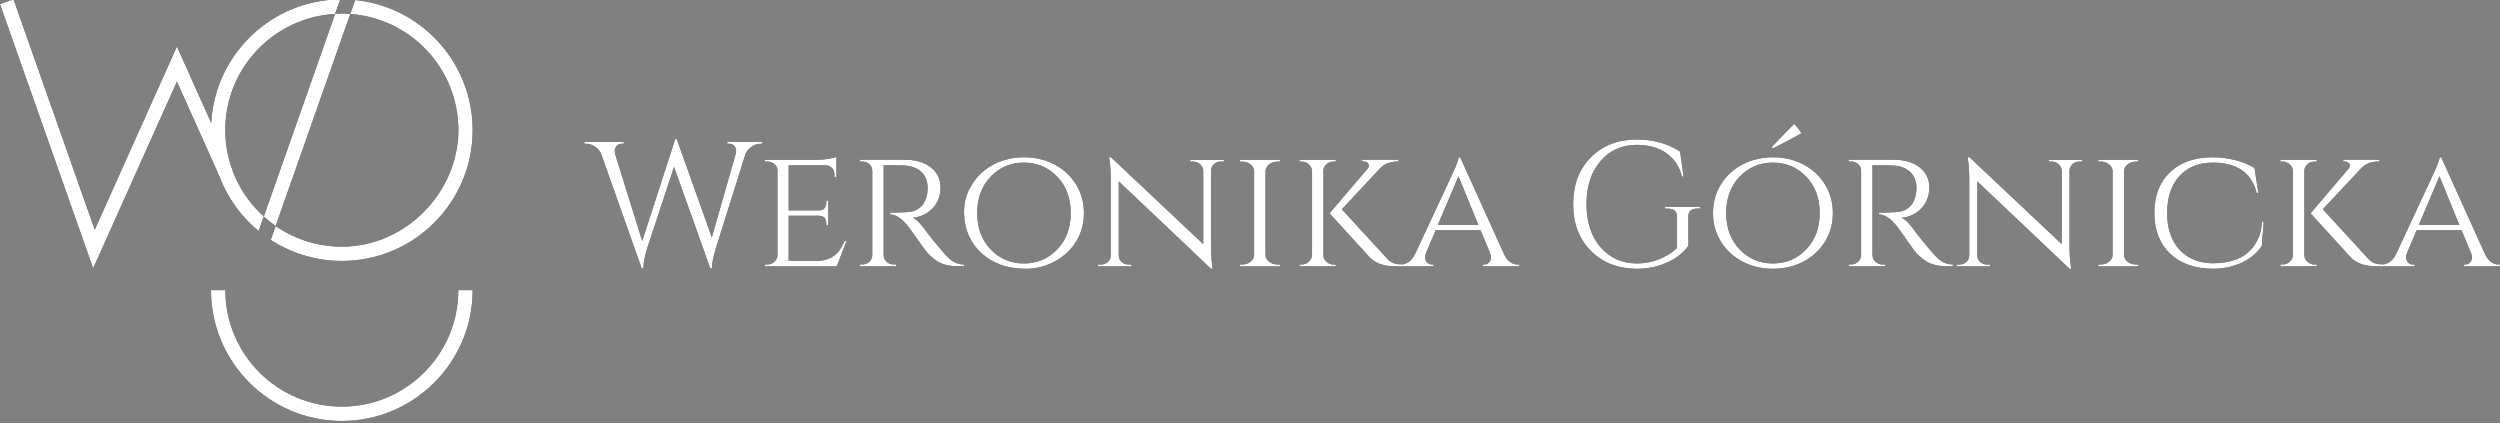
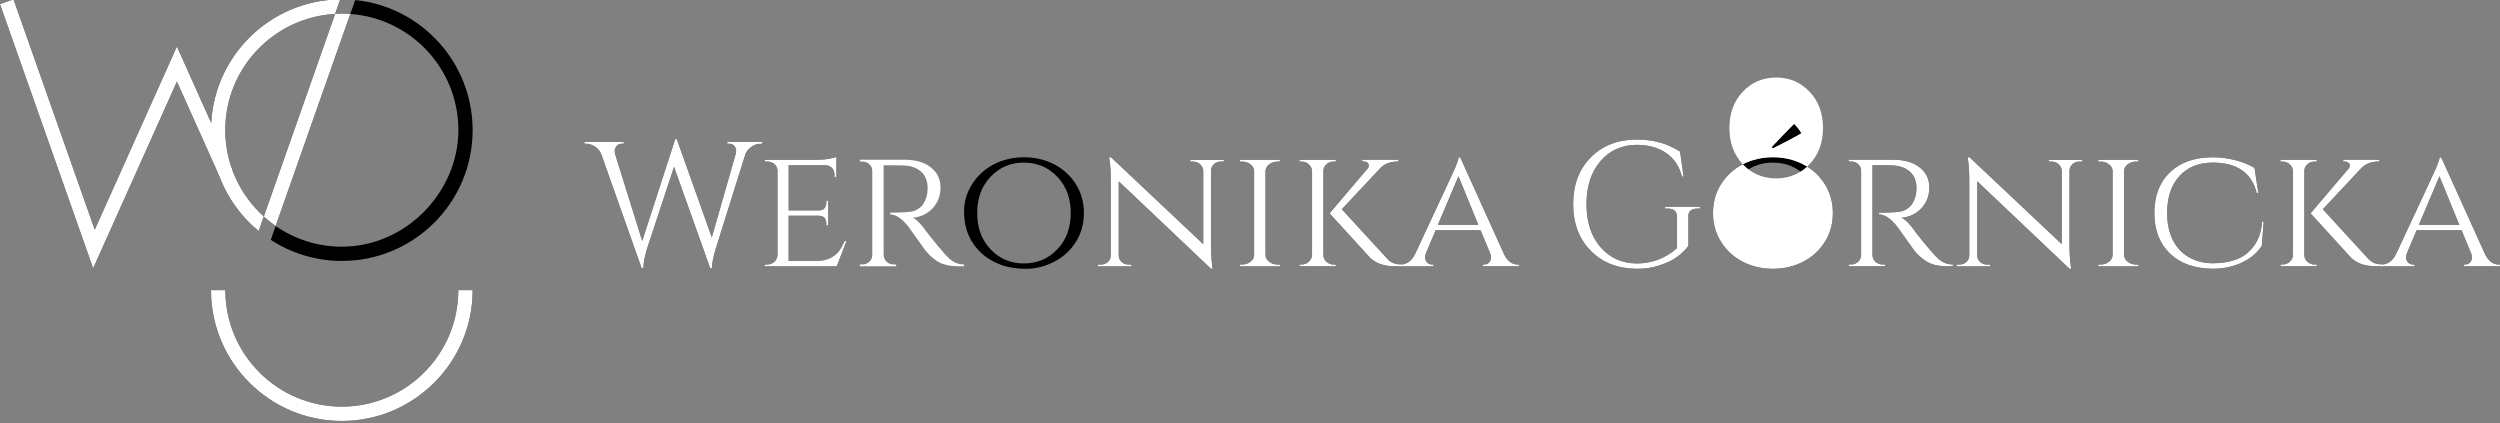
<svg xmlns="http://www.w3.org/2000/svg" id="Layer_1" data-name="Layer 1" viewBox="0 0 642.51 108.83">
  <rect x="0" y="0" width="642.51" height="108.83" fill="#808080" stroke="none" />
  <defs>
    <style>
      .cls-1 {
        fill: #fff;
      }
    </style>
  </defs>
  <g>
    <g>
      <path d="M195.9,36.95h-.36c-1.13,0-2.11.41-2.97,1.23-.49.43-.84.96-1.05,1.6l-7.57,24.14c-.61,1.92-.94,3.6-1,5.06h-.41l-9.31-26.1-6.94,21.03c-.58,1.89-.9,3.57-.96,5.06h-.41l-10.36-29.25c-.37-.91-.93-1.6-1.69-2.08-.76-.47-1.54-.71-2.33-.71h-.36v-.46h10.13v.46h-.41c-.64,0-1.12.21-1.44.62s-.48.8-.48,1.16.04.7.14,1l6.93,22.22,8.49-26.19.41.05,8.99,25.23,6.11-21.35c.09-.33.14-.68.14-1.03s-.15-.72-.46-1.12c-.3-.4-.78-.59-1.41-.59h-.41v-.46h8.99v.46Z" />
      <path d="M197.17,67.98c.73,0,1.35-.24,1.85-.71.5-.47.77-1.04.8-1.71v-21.67c0-.67-.26-1.23-.78-1.69-.52-.46-1.14-.68-1.87-.68h-.64v-.46h13.32c1.25,0,2.34-.09,3.28-.27s1.55-.33,1.83-.46v5.2l-.5-.05v-.68c0-.64-.21-1.19-.64-1.64-.43-.46-.97-.68-1.64-.68h-9.49v11.59h7.8c.61,0,1.07-.18,1.39-.55.32-.36.48-.82.48-1.37v-.59h.5v6.39h-.5v-.59c0-.85-.32-1.43-.96-1.73-.24-.09-.5-.15-.78-.18h-7.94v11.59h7.16c1.4,0,2.58-.24,3.54-.73.96-.49,1.69-1.06,2.19-1.73.5-.67,1.01-1.55,1.53-2.65h.46l-2.51,6.52h-18.52v-.46h.64Z" />
-       <path d="M229.52,42.47h-2.42v23.04c.03.94.46,1.66,1.28,2.14.4.21.84.32,1.32.32h.59l.05.46h-9.35v-.46h.64c.7,0,1.3-.24,1.8-.71.5-.47.75-1.04.75-1.71v-21.67c0-.67-.25-1.23-.75-1.69-.5-.46-1.1-.68-1.8-.68h-.64v-.46h11.45c2.86,0,5.12.65,6.78,1.96,1.66,1.31,2.49,3.03,2.49,5.16s-.67,3.91-2.01,5.34c-1.34,1.43-3.04,2.25-5.11,2.46.97.43,2.14,1.61,3.51,3.56-.03,0,.49.67,1.57,2.01,1.08,1.34,1.95,2.38,2.6,3.12.65.75,1.19,1.32,1.62,1.71,1.12,1.06,2.42,1.6,3.88,1.6v.46h-1.41c-2.4,0-4.29-.47-5.66-1.41-1.03-.7-1.98-1.57-2.83-2.6-.18-.24-.95-1.31-2.3-3.22-1.35-1.9-2.08-2.91-2.17-3.03-1.64-2.04-3.18-3.06-4.61-3.06v-.46c3.56,0,5.7-.18,6.43-.55,1-.52,1.69-1.06,2.05-1.64.76-1.22,1.14-2.55,1.14-4.01,0-1.85-.55-3.29-1.64-4.29-1.1-1-2.57-1.55-4.43-1.64-.82-.03-1.76-.05-2.83-.05Z" />
      <path d="M255.44,42.22c2.34-1.2,4.92-1.8,7.73-1.8s5.39.6,7.73,1.8c2.34,1.2,4.2,2.9,5.59,5.09,1.38,2.19,2.08,4.67,2.08,7.44s-.69,5.25-2.08,7.44c-1.38,2.19-3.25,3.89-5.59,5.09-2.34,1.2-4.75,1.8-7.21,1.8s-4.64-.35-6.52-1.05-3.52-1.67-4.9-2.92c-1.38-1.25-2.48-2.77-3.29-4.56-.81-1.79-1.21-3.9-1.21-6.32s.69-4.72,2.08-6.91c1.38-2.19,3.25-3.89,5.59-5.09ZM254.59,64.08c2.3,2.42,5.15,3.63,8.55,3.63s6.27-1.21,8.58-3.63c2.31-2.42,3.47-5.53,3.47-9.33s-1.16-6.91-3.47-9.33c-2.31-2.42-5.17-3.63-8.58-3.63s-6.26,1.21-8.55,3.63c-2.3,2.42-3.45,5.53-3.45,9.33s1.15,6.91,3.45,9.33Z" />
      <path d="M313.74,41.52c-.67,0-1.25.22-1.73.66-.49.44-.75.98-.78,1.62v19.44c0,1.76.11,3.44.32,5.02l.09.82h-.41l-23.72-22.49v19.03c0,.67.24,1.23.73,1.69.49.46,1.08.68,1.78.68h.78v.46h-8.62v-.46h.78c.7,0,1.29-.23,1.78-.68s.73-1.02.73-1.69v-19.53c0-1.85-.11-3.51-.32-4.97l-.09-.73.5.05,23.68,22.31v-18.93c-.06-.64-.33-1.18-.82-1.62-.49-.44-1.07-.66-1.73-.66h-.78v-.46h8.62v.46h-.78Z" />
      <path d="M319.26,67.98c.82,0,1.54-.24,2.14-.73.61-.49.91-1.06.91-1.73v-21.53c0-.67-.3-1.25-.91-1.73-.61-.49-1.34-.73-2.19-.73h-.59v-.46h10.31v.46h-.59c-.82,0-1.53.23-2.12.68-.59.46-.92,1.02-.98,1.69v21.67c.03.67.35,1.24.96,1.71.61.47,1.32.71,2.14.71h.59l.05.46h-10.36v-.46h.64Z" />
      <path d="M342.81,67.98h.5v.46h-9.35v-.46h.55c.73,0,1.35-.24,1.87-.73.52-.49.79-1.06.82-1.73v-21.53c-.03-.67-.3-1.25-.82-1.73-.52-.49-1.14-.73-1.87-.73h-.55v-.46h9.35v.46h-.55c-.97,0-1.73.4-2.28,1.19-.24.37-.36.78-.36,1.23v21.63c0,.67.27,1.24.8,1.71.53.47,1.16.71,1.89.71ZM360.14,68.43h-1.69c-2.98,0-5.22-.87-6.71-2.6l-10.04-11,9.81-11.54c.33-.43.39-.83.16-1.21-.23-.38-.62-.57-1.16-.57h-.41v-.46h9.31v.46h-.18c-1.86,0-3.33.55-4.43,1.64l-9.95,10.63,11.31,12.32c.55.67,1.11,1.14,1.69,1.41.58.27,1.34.43,2.28.46v.46Z" />
      <path d="M390.03,67.98h.37v.46h-9.35v-.46h.37c.58,0,1.02-.2,1.32-.59.3-.4.46-.77.46-1.12s-.06-.69-.18-1.03l-2.51-6.07h-11.54l-2.51,5.93c-.15.4-.23.77-.23,1.12s.15.73.46,1.14.76.62,1.37.62h.37v.46h-8.71v-.46h.37c.64,0,1.29-.22,1.94-.66.65-.44,1.19-1.1,1.62-1.98,6.66-14.23,10.13-21.69,10.4-22.36.52-1.28.79-2.13.82-2.55h.41l11.27,24.91c.88,1.76,2.05,2.65,3.51,2.65ZM369.54,57.8h10.4l-5.11-12.5-5.29,12.5Z" />
      <path d="M408.85,64.46c-3.03-3.04-4.54-7.04-4.54-12s1.51-8.96,4.54-12.02c3.03-3.06,6.97-4.58,11.84-4.58,4.2,0,7.89,1.03,11.09,3.1l.91,6.43h-.41c-.67-2.62-2.01-4.63-4.04-6.04-2.02-1.41-4.54-2.12-7.55-2.12-3.86,0-6.99,1.4-9.38,4.2-2.39,2.8-3.58,6.48-3.58,11.04s1.19,8.24,3.58,11.02c2.39,2.78,5.51,4.19,9.38,4.22,1.98,0,3.86-.35,5.63-1.05,1.78-.7,3.34-1.67,4.68-2.92v-8.08c0-.67-.21-1.18-.62-1.53-.41-.35-.98-.52-1.71-.52h-.73v-.46h8.94v.46h-.68c-.76,0-1.34.18-1.73.52-.4.35-.58.86-.55,1.53v7.53c-.79,1.03-1.73,1.96-2.83,2.78-1.09.82-2.56,1.54-4.4,2.17-1.84.62-3.84.94-6,.94-4.87-.03-8.81-1.57-11.84-4.61Z" />
      <path d="M447.92,42.22c2.34-1.2,4.92-1.8,7.73-1.8s5.39.6,7.73,1.8c2.34,1.2,4.2,2.9,5.59,5.09,1.38,2.19,2.08,4.67,2.08,7.44s-.69,5.25-2.08,7.44c-1.38,2.19-3.25,3.89-5.59,5.09-2.34,1.2-4.92,1.8-7.73,1.8s-5.39-.6-7.73-1.8c-2.34-1.2-4.21-2.9-5.59-5.09-1.38-2.19-2.08-4.67-2.08-7.44s.69-5.25,2.08-7.44c1.38-2.19,3.25-3.89,5.59-5.09ZM447.08,64.08c2.3,2.42,5.15,3.63,8.55,3.63s6.27-1.21,8.58-3.63c2.31-2.42,3.47-5.53,3.47-9.33s-1.16-6.91-3.47-9.33c-2.31-2.42-5.17-3.63-8.58-3.63s-6.26,1.21-8.55,3.63c-2.3,2.42-3.45,5.53-3.45,9.33s1.15,6.91,3.45,9.33ZM455.63,38.14l-.32-.32c2.34-2.49,4.27-4.49,5.79-5.98.82.82,1.44,1.63,1.87,2.42-1.95,1.13-4.4,2.42-7.35,3.88Z" />
      <path d="M483.65,42.47h-2.42v23.04c.03.94.46,1.66,1.28,2.14.4.21.84.32,1.32.32h.59l.05.46h-9.35v-.46h.64c.7,0,1.3-.24,1.8-.71.5-.47.75-1.04.75-1.71v-21.67c0-.67-.25-1.23-.75-1.69-.5-.46-1.1-.68-1.8-.68h-.64v-.46h11.45c2.86,0,5.12.65,6.78,1.96,1.66,1.31,2.49,3.03,2.49,5.16s-.67,3.91-2.01,5.34c-1.34,1.43-3.04,2.25-5.11,2.46.97.43,2.14,1.61,3.51,3.56-.03,0,.49.67,1.57,2.01,1.08,1.34,1.95,2.38,2.6,3.12.65.75,1.19,1.32,1.62,1.71,1.13,1.06,2.42,1.6,3.88,1.6v.46h-1.41c-2.4,0-4.29-.47-5.66-1.41-1.03-.7-1.98-1.57-2.83-2.6-.18-.24-.95-1.31-2.3-3.22-1.35-1.9-2.08-2.91-2.17-3.03-1.64-2.04-3.18-3.06-4.61-3.06v-.46c3.56,0,5.7-.18,6.43-.55,1-.52,1.69-1.06,2.05-1.64.76-1.22,1.14-2.55,1.14-4.01,0-1.85-.55-3.29-1.64-4.29-1.1-1-2.57-1.55-4.43-1.64-.82-.03-1.76-.05-2.83-.05Z" />
      <path d="M534.38,41.52c-.67,0-1.25.22-1.73.66-.49.44-.75.98-.78,1.62v19.44c0,1.76.11,3.44.32,5.02l.09.82h-.41l-23.72-22.49v19.03c0,.67.24,1.23.73,1.69.49.46,1.08.68,1.78.68h.78v.46h-8.62v-.46h.78c.7,0,1.29-.23,1.78-.68s.73-1.02.73-1.69v-19.53c0-1.85-.11-3.51-.32-4.97l-.09-.73.5.05,23.68,22.31v-18.93c-.06-.64-.33-1.18-.82-1.62-.49-.44-1.07-.66-1.73-.66h-.78v-.46h8.62v.46h-.78Z" />
      <path d="M539.9,67.98c.82,0,1.54-.24,2.14-.73.61-.49.91-1.06.91-1.73v-21.53c0-.67-.3-1.25-.91-1.73-.61-.49-1.34-.73-2.19-.73h-.59v-.46h10.31v.46h-.59c-.82,0-1.53.23-2.12.68-.59.46-.92,1.02-.98,1.69v21.67c.03.67.35,1.24.96,1.71.61.47,1.32.71,2.14.71h.59l.05.46h-10.36v-.46h.64Z" />
      <path d="M557.72,65.19c-2.69-2.56-4.04-6.05-4.04-10.47s1.35-7.92,4.04-10.47c2.69-2.55,6.36-3.83,11.02-3.83,1.89,0,3.79.24,5.7.73,1.92.49,3.57,1.16,4.97,2.01l1,6.48h-.41c-1.31-5.23-5.08-7.85-11.31-7.85-3.62,0-6.48,1.16-8.58,3.47-2.1,2.31-3.15,5.48-3.15,9.49,0,2.62.47,4.89,1.41,6.82.94,1.93,2.31,3.43,4.11,4.49,1.79,1.06,3.88,1.6,6.25,1.6s4.45-.36,6.23-1.07c1.78-.71,3.25-1.89,4.42-3.54s1.83-3.68,1.99-6.11h.41l-.5,6.25c-1.19,1.82-2.9,3.26-5.16,4.31-2.25,1.05-4.71,1.57-7.39,1.57-4.65-.03-8.33-1.32-11.02-3.88Z" />
      <path d="M594.92,67.98h.5v.46h-9.35v-.46h.55c.73,0,1.35-.24,1.87-.73.52-.49.79-1.06.82-1.73v-21.53c-.03-.67-.3-1.25-.82-1.73-.52-.49-1.14-.73-1.87-.73h-.55v-.46h9.35v.46h-.55c-.97,0-1.73.4-2.28,1.19-.24.37-.36.78-.36,1.23v21.63c0,.67.27,1.24.8,1.71.53.47,1.16.71,1.89.71ZM612.26,68.43h-1.69c-2.98,0-5.22-.87-6.71-2.6l-10.04-11,9.81-11.54c.33-.43.39-.83.16-1.21-.23-.38-.62-.57-1.16-.57h-.41v-.46h9.31v.46h-.18c-1.86,0-3.33.55-4.43,1.64l-9.95,10.63,11.31,12.32c.55.67,1.11,1.14,1.69,1.41.58.27,1.34.43,2.28.46v.46Z" />
      <path d="M642.15,67.98h.37v.46h-9.35v-.46h.37c.58,0,1.02-.2,1.32-.59.3-.4.46-.77.46-1.12s-.06-.69-.18-1.03l-2.51-6.07h-11.54l-2.51,5.93c-.15.4-.23.77-.23,1.12s.15.73.46,1.14.76.62,1.37.62h.37v.46h-8.71v-.46h.37c.64,0,1.29-.22,1.94-.66.65-.44,1.19-1.1,1.62-1.98,6.66-14.23,10.13-21.69,10.4-22.36.52-1.28.79-2.13.82-2.55h.41l11.27,24.91c.88,1.76,2.05,2.65,3.51,2.65ZM621.66,57.8h10.4l-5.11-12.5-5.29,12.5Z" />
    </g>
    <g>
      <path class="cls-1" d="M195.9,36.95h-.36c-1.13,0-2.11.41-2.97,1.23-.49.43-.84.96-1.05,1.6l-7.57,24.14c-.61,1.92-.94,3.6-1,5.06h-.41l-9.31-26.1-6.94,21.03c-.58,1.89-.9,3.57-.96,5.06h-.41l-10.36-29.25c-.37-.91-.93-1.6-1.69-2.08-.76-.47-1.54-.71-2.33-.71h-.36v-.46h10.13v.46h-.41c-.64,0-1.12.21-1.44.62s-.48.8-.48,1.16.04.7.14,1l6.93,22.22,8.49-26.19.41.05,8.99,25.23,6.11-21.35c.09-.33.14-.68.14-1.03s-.15-.72-.46-1.12c-.3-.4-.78-.59-1.41-.59h-.41v-.46h8.99v.46Z" />
      <path class="cls-1" d="M197.17,67.98c.73,0,1.35-.24,1.85-.71.5-.47.77-1.04.8-1.71v-21.67c0-.67-.26-1.23-.78-1.69-.52-.46-1.14-.68-1.87-.68h-.64v-.46h13.32c1.25,0,2.34-.09,3.28-.27s1.55-.33,1.83-.46v5.2l-.5-.05v-.68c0-.64-.21-1.19-.64-1.64-.43-.46-.97-.68-1.64-.68h-9.49v11.59h7.8c.61,0,1.07-.18,1.39-.55.32-.36.48-.82.48-1.37v-.59h.5v6.39h-.5v-.59c0-.85-.32-1.43-.96-1.73-.24-.09-.5-.15-.78-.18h-7.94v11.59h7.16c1.4,0,2.58-.24,3.54-.73.96-.49,1.69-1.06,2.19-1.73.5-.67,1.01-1.55,1.53-2.65h.46l-2.51,6.52h-18.52v-.46h.64Z" />
      <path class="cls-1" d="M229.52,42.47h-2.42v23.04c.03.94.46,1.66,1.28,2.14.4.21.84.32,1.32.32h.59l.05.46h-9.35v-.46h.64c.7,0,1.3-.24,1.8-.71.5-.47.75-1.04.75-1.71v-21.67c0-.67-.25-1.23-.75-1.69-.5-.46-1.1-.68-1.8-.68h-.64v-.46h11.45c2.86,0,5.12.65,6.78,1.96,1.66,1.31,2.49,3.03,2.49,5.16s-.67,3.91-2.01,5.34c-1.34,1.43-3.04,2.25-5.11,2.46.97.43,2.14,1.61,3.51,3.56-.03,0,.49.67,1.57,2.01,1.08,1.34,1.95,2.38,2.6,3.12.65.75,1.19,1.32,1.62,1.71,1.12,1.06,2.42,1.6,3.88,1.6v.46h-1.41c-2.4,0-4.29-.47-5.66-1.41-1.03-.7-1.98-1.57-2.83-2.6-.18-.24-.95-1.31-2.3-3.22-1.35-1.9-2.08-2.91-2.17-3.03-1.64-2.04-3.18-3.06-4.61-3.06v-.46c3.56,0,5.7-.18,6.43-.55,1-.52,1.69-1.06,2.05-1.64.76-1.22,1.14-2.55,1.14-4.01,0-1.85-.55-3.29-1.64-4.29-1.1-1-2.57-1.55-4.43-1.64-.82-.03-1.76-.05-2.83-.05Z" />
-       <path class="cls-1" d="M255.44,42.22c2.34-1.2,4.92-1.8,7.73-1.8s5.39.6,7.73,1.8c2.34,1.2,4.2,2.9,5.59,5.09,1.38,2.19,2.08,4.67,2.08,7.44s-.69,5.25-2.08,7.44c-1.38,2.19-3.25,3.89-5.59,5.09-2.34,1.2-4.75,1.8-7.21,1.8s-4.64-.35-6.52-1.05-3.52-1.67-4.9-2.92c-1.38-1.25-2.48-2.77-3.29-4.56-.81-1.79-1.21-3.9-1.21-6.32s.69-4.72,2.08-6.91c1.38-2.19,3.25-3.89,5.59-5.09ZM254.59,64.08c2.3,2.42,5.15,3.63,8.55,3.63s6.27-1.21,8.58-3.63c2.31-2.42,3.47-5.53,3.47-9.33s-1.16-6.91-3.47-9.33c-2.31-2.42-5.17-3.63-8.58-3.63s-6.26,1.21-8.55,3.63c-2.3,2.42-3.45,5.53-3.45,9.33s1.15,6.91,3.45,9.33Z" />
      <path class="cls-1" d="M313.74,41.52c-.67,0-1.25.22-1.73.66-.49.44-.75.98-.78,1.62v19.44c0,1.76.11,3.44.32,5.02l.09.82h-.41l-23.72-22.49v19.03c0,.67.24,1.23.73,1.69.49.46,1.08.68,1.78.68h.78v.46h-8.62v-.46h.78c.7,0,1.29-.23,1.78-.68s.73-1.02.73-1.69v-19.53c0-1.85-.11-3.51-.32-4.97l-.09-.73.5.05,23.68,22.31v-18.93c-.06-.64-.33-1.18-.82-1.62-.49-.44-1.07-.66-1.73-.66h-.78v-.46h8.62v.46h-.78Z" />
      <path class="cls-1" d="M319.26,67.98c.82,0,1.54-.24,2.14-.73.61-.49.91-1.06.91-1.73v-21.53c0-.67-.3-1.25-.91-1.73-.61-.49-1.34-.73-2.19-.73h-.59v-.46h10.31v.46h-.59c-.82,0-1.53.23-2.12.68-.59.46-.92,1.02-.98,1.69v21.67c.03.67.35,1.24.96,1.71.61.47,1.32.71,2.14.71h.59l.05.46h-10.36v-.46h.64Z" />
      <path class="cls-1" d="M342.81,67.98h.5v.46h-9.35v-.46h.55c.73,0,1.35-.24,1.87-.73.52-.49.79-1.06.82-1.73v-21.53c-.03-.67-.3-1.25-.82-1.73-.52-.49-1.14-.73-1.87-.73h-.55v-.46h9.35v.46h-.55c-.97,0-1.73.4-2.28,1.19-.24.37-.36.78-.36,1.23v21.63c0,.67.27,1.24.8,1.71.53.47,1.16.71,1.89.71ZM360.14,68.43h-1.69c-2.98,0-5.22-.87-6.71-2.6l-10.04-11,9.81-11.54c.33-.43.39-.83.16-1.21-.23-.38-.62-.57-1.16-.57h-.41v-.46h9.31v.46h-.18c-1.86,0-3.33.55-4.43,1.64l-9.95,10.63,11.31,12.32c.55.67,1.11,1.14,1.69,1.41.58.27,1.34.43,2.28.46v.46Z" />
      <path class="cls-1" d="M390.03,67.98h.37v.46h-9.35v-.46h.37c.58,0,1.02-.2,1.32-.59.3-.4.46-.77.46-1.12s-.06-.69-.18-1.03l-2.51-6.07h-11.54l-2.51,5.93c-.15.4-.23.77-.23,1.12s.15.73.46,1.14.76.62,1.37.62h.37v.46h-8.71v-.46h.37c.64,0,1.29-.22,1.94-.66.65-.44,1.19-1.1,1.62-1.98,6.66-14.23,10.13-21.69,10.4-22.36.52-1.28.79-2.13.82-2.55h.41l11.27,24.91c.88,1.76,2.05,2.65,3.51,2.65ZM369.54,57.8h10.4l-5.11-12.5-5.29,12.5Z" />
      <path class="cls-1" d="M408.85,64.46c-3.03-3.04-4.54-7.04-4.54-12s1.51-8.96,4.54-12.02c3.03-3.06,6.97-4.58,11.84-4.58,4.2,0,7.89,1.03,11.09,3.1l.91,6.43h-.41c-.67-2.62-2.01-4.63-4.04-6.04-2.02-1.41-4.54-2.12-7.55-2.12-3.86,0-6.99,1.4-9.38,4.2-2.39,2.8-3.58,6.48-3.58,11.04s1.19,8.24,3.58,11.02c2.39,2.78,5.51,4.19,9.38,4.22,1.98,0,3.86-.35,5.63-1.05,1.78-.7,3.34-1.67,4.68-2.92v-8.08c0-.67-.21-1.18-.62-1.53-.41-.35-.98-.52-1.71-.52h-.73v-.46h8.94v.46h-.68c-.76,0-1.34.18-1.73.52-.4.35-.58.86-.55,1.53v7.53c-.79,1.03-1.73,1.96-2.83,2.78-1.09.82-2.56,1.54-4.4,2.17-1.84.62-3.84.94-6,.94-4.87-.03-8.81-1.57-11.84-4.61Z" />
-       <path class="cls-1" d="M447.92,42.22c2.34-1.2,4.92-1.8,7.73-1.8s5.39.6,7.73,1.8c2.34,1.2,4.2,2.9,5.59,5.09,1.38,2.19,2.08,4.67,2.08,7.44s-.69,5.25-2.08,7.44c-1.38,2.19-3.25,3.89-5.59,5.09-2.34,1.2-4.92,1.8-7.73,1.8s-5.39-.6-7.73-1.8c-2.34-1.2-4.21-2.9-5.59-5.09-1.38-2.19-2.08-4.67-2.08-7.44s.69-5.25,2.08-7.44c1.38-2.19,3.25-3.89,5.59-5.09ZM447.08,64.08c2.3,2.42,5.15,3.63,8.55,3.63s6.27-1.21,8.58-3.63c2.31-2.42,3.47-5.53,3.47-9.33s-1.16-6.91-3.47-9.33c-2.31-2.42-5.17-3.63-8.58-3.63s-6.26,1.21-8.55,3.63c-2.3,2.42-3.45,5.53-3.45,9.33s1.15,6.91,3.45,9.33ZM455.63,38.14l-.32-.32c2.34-2.49,4.27-4.49,5.79-5.98.82.82,1.44,1.63,1.87,2.42-1.95,1.13-4.4,2.42-7.35,3.88Z" />
+       <path class="cls-1" d="M447.92,42.22c2.34-1.2,4.92-1.8,7.73-1.8s5.39.6,7.73,1.8c2.34,1.2,4.2,2.9,5.59,5.09,1.38,2.19,2.08,4.67,2.08,7.44s-.69,5.25-2.08,7.44c-1.38,2.19-3.25,3.89-5.59,5.09-2.34,1.2-4.92,1.8-7.73,1.8s-5.39-.6-7.73-1.8c-2.34-1.2-4.21-2.9-5.59-5.09-1.38-2.19-2.08-4.67-2.08-7.44s.69-5.25,2.08-7.44c1.38-2.19,3.25-3.89,5.59-5.09Zc2.3,2.42,5.15,3.63,8.55,3.63s6.27-1.21,8.58-3.63c2.31-2.42,3.47-5.53,3.47-9.33s-1.16-6.91-3.47-9.33c-2.31-2.42-5.17-3.63-8.58-3.63s-6.26,1.21-8.55,3.63c-2.3,2.42-3.45,5.53-3.45,9.33s1.15,6.91,3.45,9.33ZM455.63,38.14l-.32-.32c2.34-2.49,4.27-4.49,5.79-5.98.82.82,1.44,1.63,1.87,2.42-1.95,1.13-4.4,2.42-7.35,3.88Z" />
      <path class="cls-1" d="M483.65,42.47h-2.42v23.04c.03.94.46,1.66,1.28,2.14.4.21.84.32,1.32.32h.59l.05.46h-9.35v-.46h.64c.7,0,1.3-.24,1.8-.71.5-.47.75-1.04.75-1.71v-21.67c0-.67-.25-1.23-.75-1.69-.5-.46-1.1-.68-1.8-.68h-.64v-.46h11.45c2.86,0,5.12.65,6.78,1.96,1.66,1.31,2.49,3.03,2.49,5.16s-.67,3.91-2.01,5.34c-1.34,1.43-3.04,2.25-5.11,2.46.97.43,2.14,1.61,3.51,3.56-.03,0,.49.67,1.57,2.01,1.08,1.34,1.95,2.38,2.6,3.12.65.75,1.19,1.32,1.62,1.71,1.13,1.06,2.42,1.6,3.88,1.6v.46h-1.41c-2.4,0-4.29-.47-5.66-1.41-1.03-.7-1.98-1.57-2.83-2.6-.18-.24-.95-1.31-2.3-3.22-1.35-1.9-2.08-2.91-2.17-3.03-1.64-2.04-3.18-3.06-4.61-3.06v-.46c3.56,0,5.7-.18,6.43-.55,1-.52,1.69-1.06,2.05-1.64.76-1.22,1.14-2.55,1.14-4.01,0-1.85-.55-3.29-1.64-4.29-1.1-1-2.57-1.55-4.43-1.64-.82-.03-1.76-.05-2.83-.05Z" />
      <path class="cls-1" d="M534.38,41.52c-.67,0-1.25.22-1.73.66-.49.44-.75.98-.78,1.62v19.44c0,1.76.11,3.44.32,5.02l.09.82h-.41l-23.72-22.49v19.03c0,.67.24,1.23.73,1.69.49.46,1.08.68,1.78.68h.78v.46h-8.62v-.46h.78c.7,0,1.29-.23,1.78-.68s.73-1.02.73-1.69v-19.53c0-1.85-.11-3.51-.32-4.97l-.09-.73.5.05,23.68,22.31v-18.93c-.06-.64-.33-1.18-.82-1.62-.49-.44-1.07-.66-1.73-.66h-.78v-.46h8.62v.46h-.78Z" />
      <path class="cls-1" d="M539.9,67.98c.82,0,1.54-.24,2.14-.73.61-.49.91-1.06.91-1.73v-21.53c0-.67-.3-1.25-.91-1.73-.61-.49-1.34-.73-2.19-.73h-.59v-.46h10.31v.46h-.59c-.82,0-1.53.23-2.12.68-.59.46-.92,1.02-.98,1.69v21.67c.03.67.35,1.24.96,1.71.61.47,1.32.71,2.14.71h.59l.05.46h-10.36v-.46h.64Z" />
      <path class="cls-1" d="M557.72,65.19c-2.69-2.56-4.04-6.05-4.04-10.47s1.35-7.92,4.04-10.47c2.69-2.55,6.36-3.83,11.02-3.83,1.89,0,3.79.24,5.7.73,1.92.49,3.57,1.16,4.97,2.01l1,6.48h-.41c-1.31-5.23-5.08-7.85-11.31-7.85-3.62,0-6.48,1.16-8.58,3.47-2.1,2.31-3.15,5.48-3.15,9.49,0,2.62.47,4.89,1.41,6.82.94,1.93,2.31,3.43,4.11,4.49,1.79,1.06,3.88,1.6,6.25,1.6s4.45-.36,6.23-1.07c1.78-.71,3.25-1.89,4.42-3.54s1.83-3.68,1.99-6.11h.41l-.5,6.25c-1.19,1.82-2.9,3.26-5.16,4.31-2.25,1.05-4.71,1.57-7.39,1.57-4.65-.03-8.33-1.32-11.02-3.88Z" />
      <path class="cls-1" d="M594.92,67.98h.5v.46h-9.35v-.46h.55c.73,0,1.35-.24,1.87-.73.52-.49.79-1.06.82-1.73v-21.53c-.03-.67-.3-1.25-.82-1.73-.52-.49-1.14-.73-1.87-.73h-.55v-.46h9.35v.46h-.55c-.97,0-1.73.4-2.28,1.19-.24.37-.36.78-.36,1.23v21.63c0,.67.27,1.24.8,1.71.53.47,1.16.71,1.89.71ZM612.26,68.43h-1.69c-2.98,0-5.22-.87-6.71-2.6l-10.04-11,9.81-11.54c.33-.43.39-.83.16-1.21-.23-.38-.62-.57-1.16-.57h-.41v-.46h9.31v.46h-.18c-1.86,0-3.33.55-4.43,1.64l-9.95,10.63,11.31,12.32c.55.67,1.11,1.14,1.69,1.41.58.27,1.34.43,2.28.46v.46Z" />
      <path class="cls-1" d="M642.15,67.98h.37v.46h-9.35v-.46h.37c.58,0,1.02-.2,1.32-.59.3-.4.46-.77.46-1.12s-.06-.69-.18-1.03l-2.51-6.07h-11.54l-2.51,5.93c-.15.4-.23.77-.23,1.12s.15.73.46,1.14.76.62,1.37.62h.37v.46h-8.71v-.46h.37c.64,0,1.29-.22,1.94-.66.65-.44,1.19-1.1,1.62-1.98,6.66-14.23,10.13-21.69,10.4-22.36.52-1.28.79-2.13.82-2.55h.41l11.27,24.91c.88,1.76,2.05,2.65,3.51,2.65ZM621.66,57.8h10.4l-5.11-12.5-5.29,12.5Z" />
    </g>
  </g>
  <g>
    <g>
      <path d="M87.85,108.19c-18.54,0-33.62-15.08-33.62-33.62h3.68c0,16.51,13.43,29.94,29.94,29.94s29.94-13.43,29.94-29.94h3.68c0,18.54-15.08,33.62-33.62,33.62Z" />
      <polyline points="59.72 43.73 45.47 11.96 24.35 59.05 3.47 -.17 0 1.05 23.94 68.96 45.47 20.96 56.41 45.34" />
      <path d="M86.13,3.57l-18.33,52.07c.96.87,1.97,1.69,3.04,2.44L90.02,3.59c-.72-.05-1.44-.11-2.17-.11-.58,0-1.15.05-1.72.09Z" />
      <path d="M91.29,0l-1.26,3.59c15.53,1.12,27.78,14.04,27.78,29.85s-13.41,29.96-29.96,29.96c-6.32,0-12.18-1.97-17.01-5.31l-1.25,3.56c5.26,3.41,11.53,5.41,18.27,5.41,18.56,0,33.61-15.05,33.61-33.61,0-17.4-13.23-31.72-30.17-33.44Z" />
      <path d="M57.89,33.44c0-15.96,12.5-28.97,28.23-29.87l1.31-3.73c-18.37.22-33.2,15.17-33.2,33.6,0,10.44,4.76,19.78,12.24,25.94l1.32-3.74c-6.07-5.48-9.9-13.39-9.9-22.21Z" />
    </g>
    <g>
      <path class="cls-1" d="M87.85,108.19c-18.54,0-33.62-15.08-33.62-33.62h3.68c0,16.51,13.43,29.94,29.94,29.94s29.94-13.43,29.94-29.94h3.68c0,18.54-15.08,33.62-33.62,33.62Z" />
      <polyline class="cls-1" points="59.72 43.73 45.47 11.96 24.35 59.05 3.47 -.17 0 1.05 23.94 68.96 45.47 20.96 56.41 45.34" />
      <path class="cls-1" d="M86.13,3.57l-18.33,52.07c.96.87,1.97,1.69,3.04,2.44L90.02,3.59c-.72-.05-1.44-.11-2.17-.11-.58,0-1.15.05-1.72.09Z" />
-       <path class="cls-1" d="M91.29,0l-1.26,3.59c15.53,1.12,27.78,14.04,27.78,29.85s-13.41,29.96-29.96,29.96c-6.32,0-12.18-1.97-17.01-5.31l-1.25,3.56c5.26,3.41,11.53,5.41,18.27,5.41,18.56,0,33.61-15.05,33.61-33.61,0-17.4-13.23-31.72-30.17-33.44Z" />
      <path class="cls-1" d="M57.89,33.44c0-15.96,12.5-28.97,28.23-29.87l1.31-3.73c-18.37.22-33.2,15.17-33.2,33.6,0,10.44,4.76,19.78,12.24,25.94l1.32-3.74c-6.07-5.48-9.9-13.39-9.9-22.21Z" />
    </g>
  </g>
</svg>